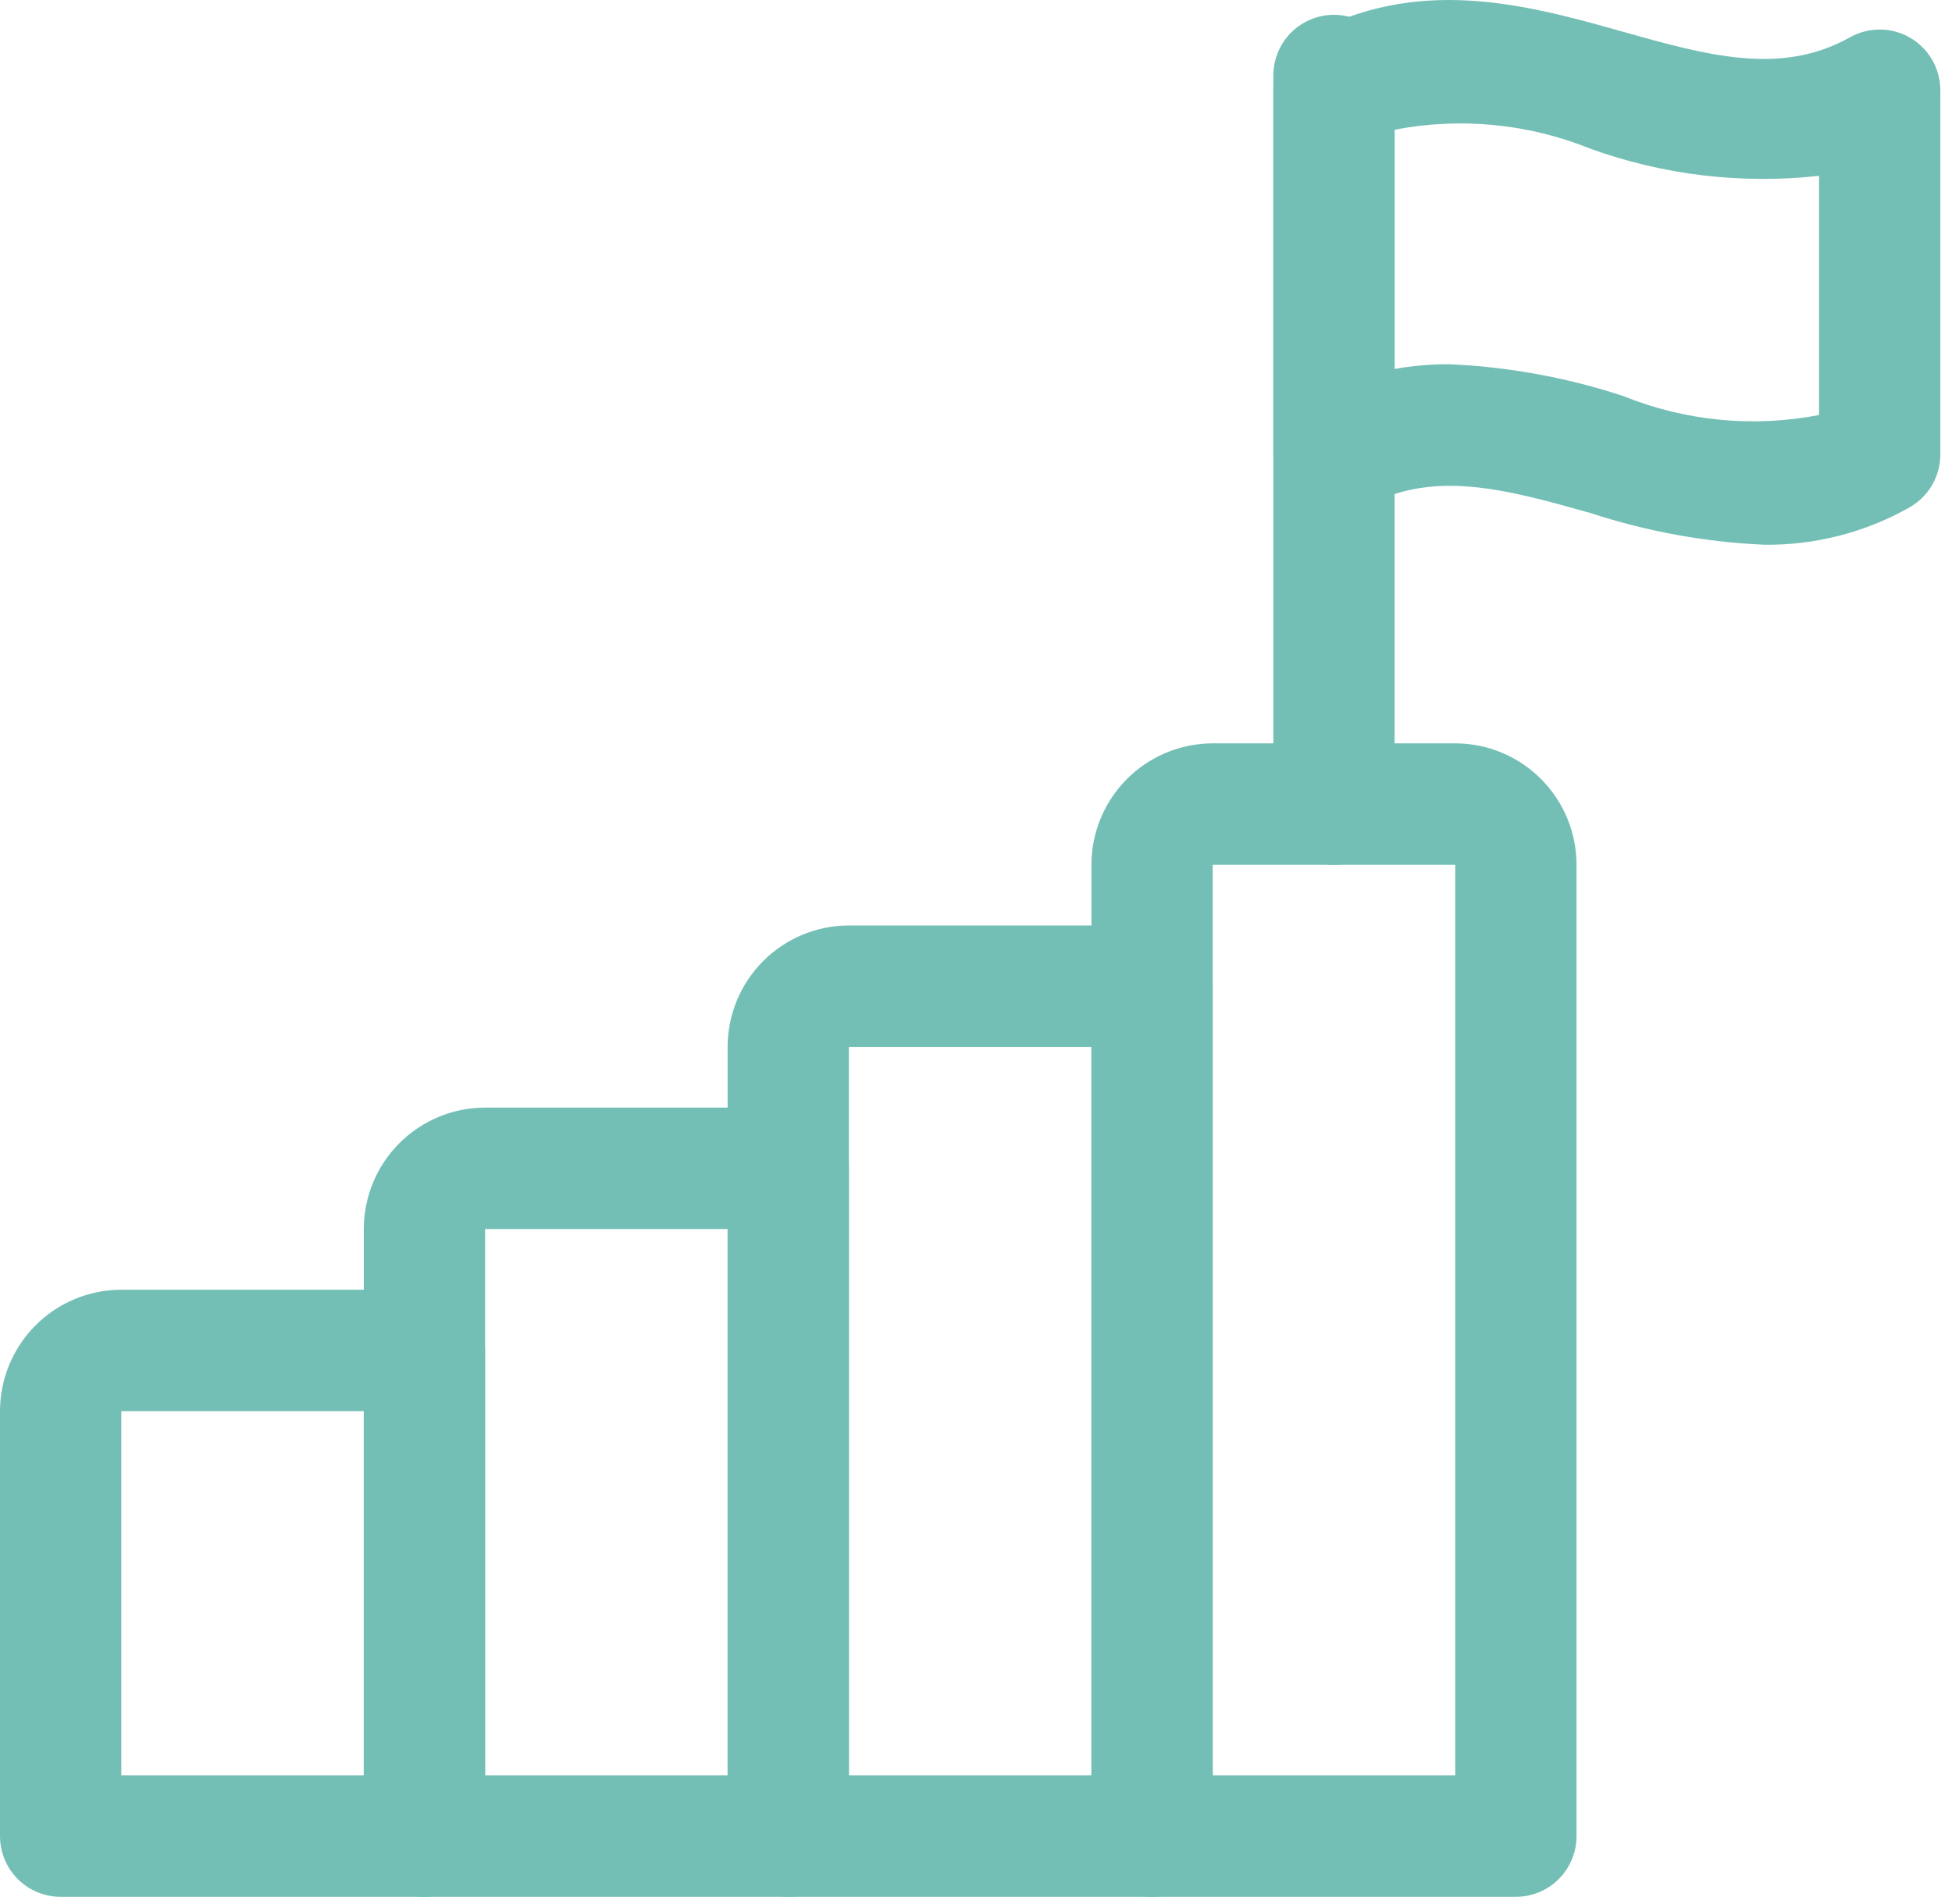
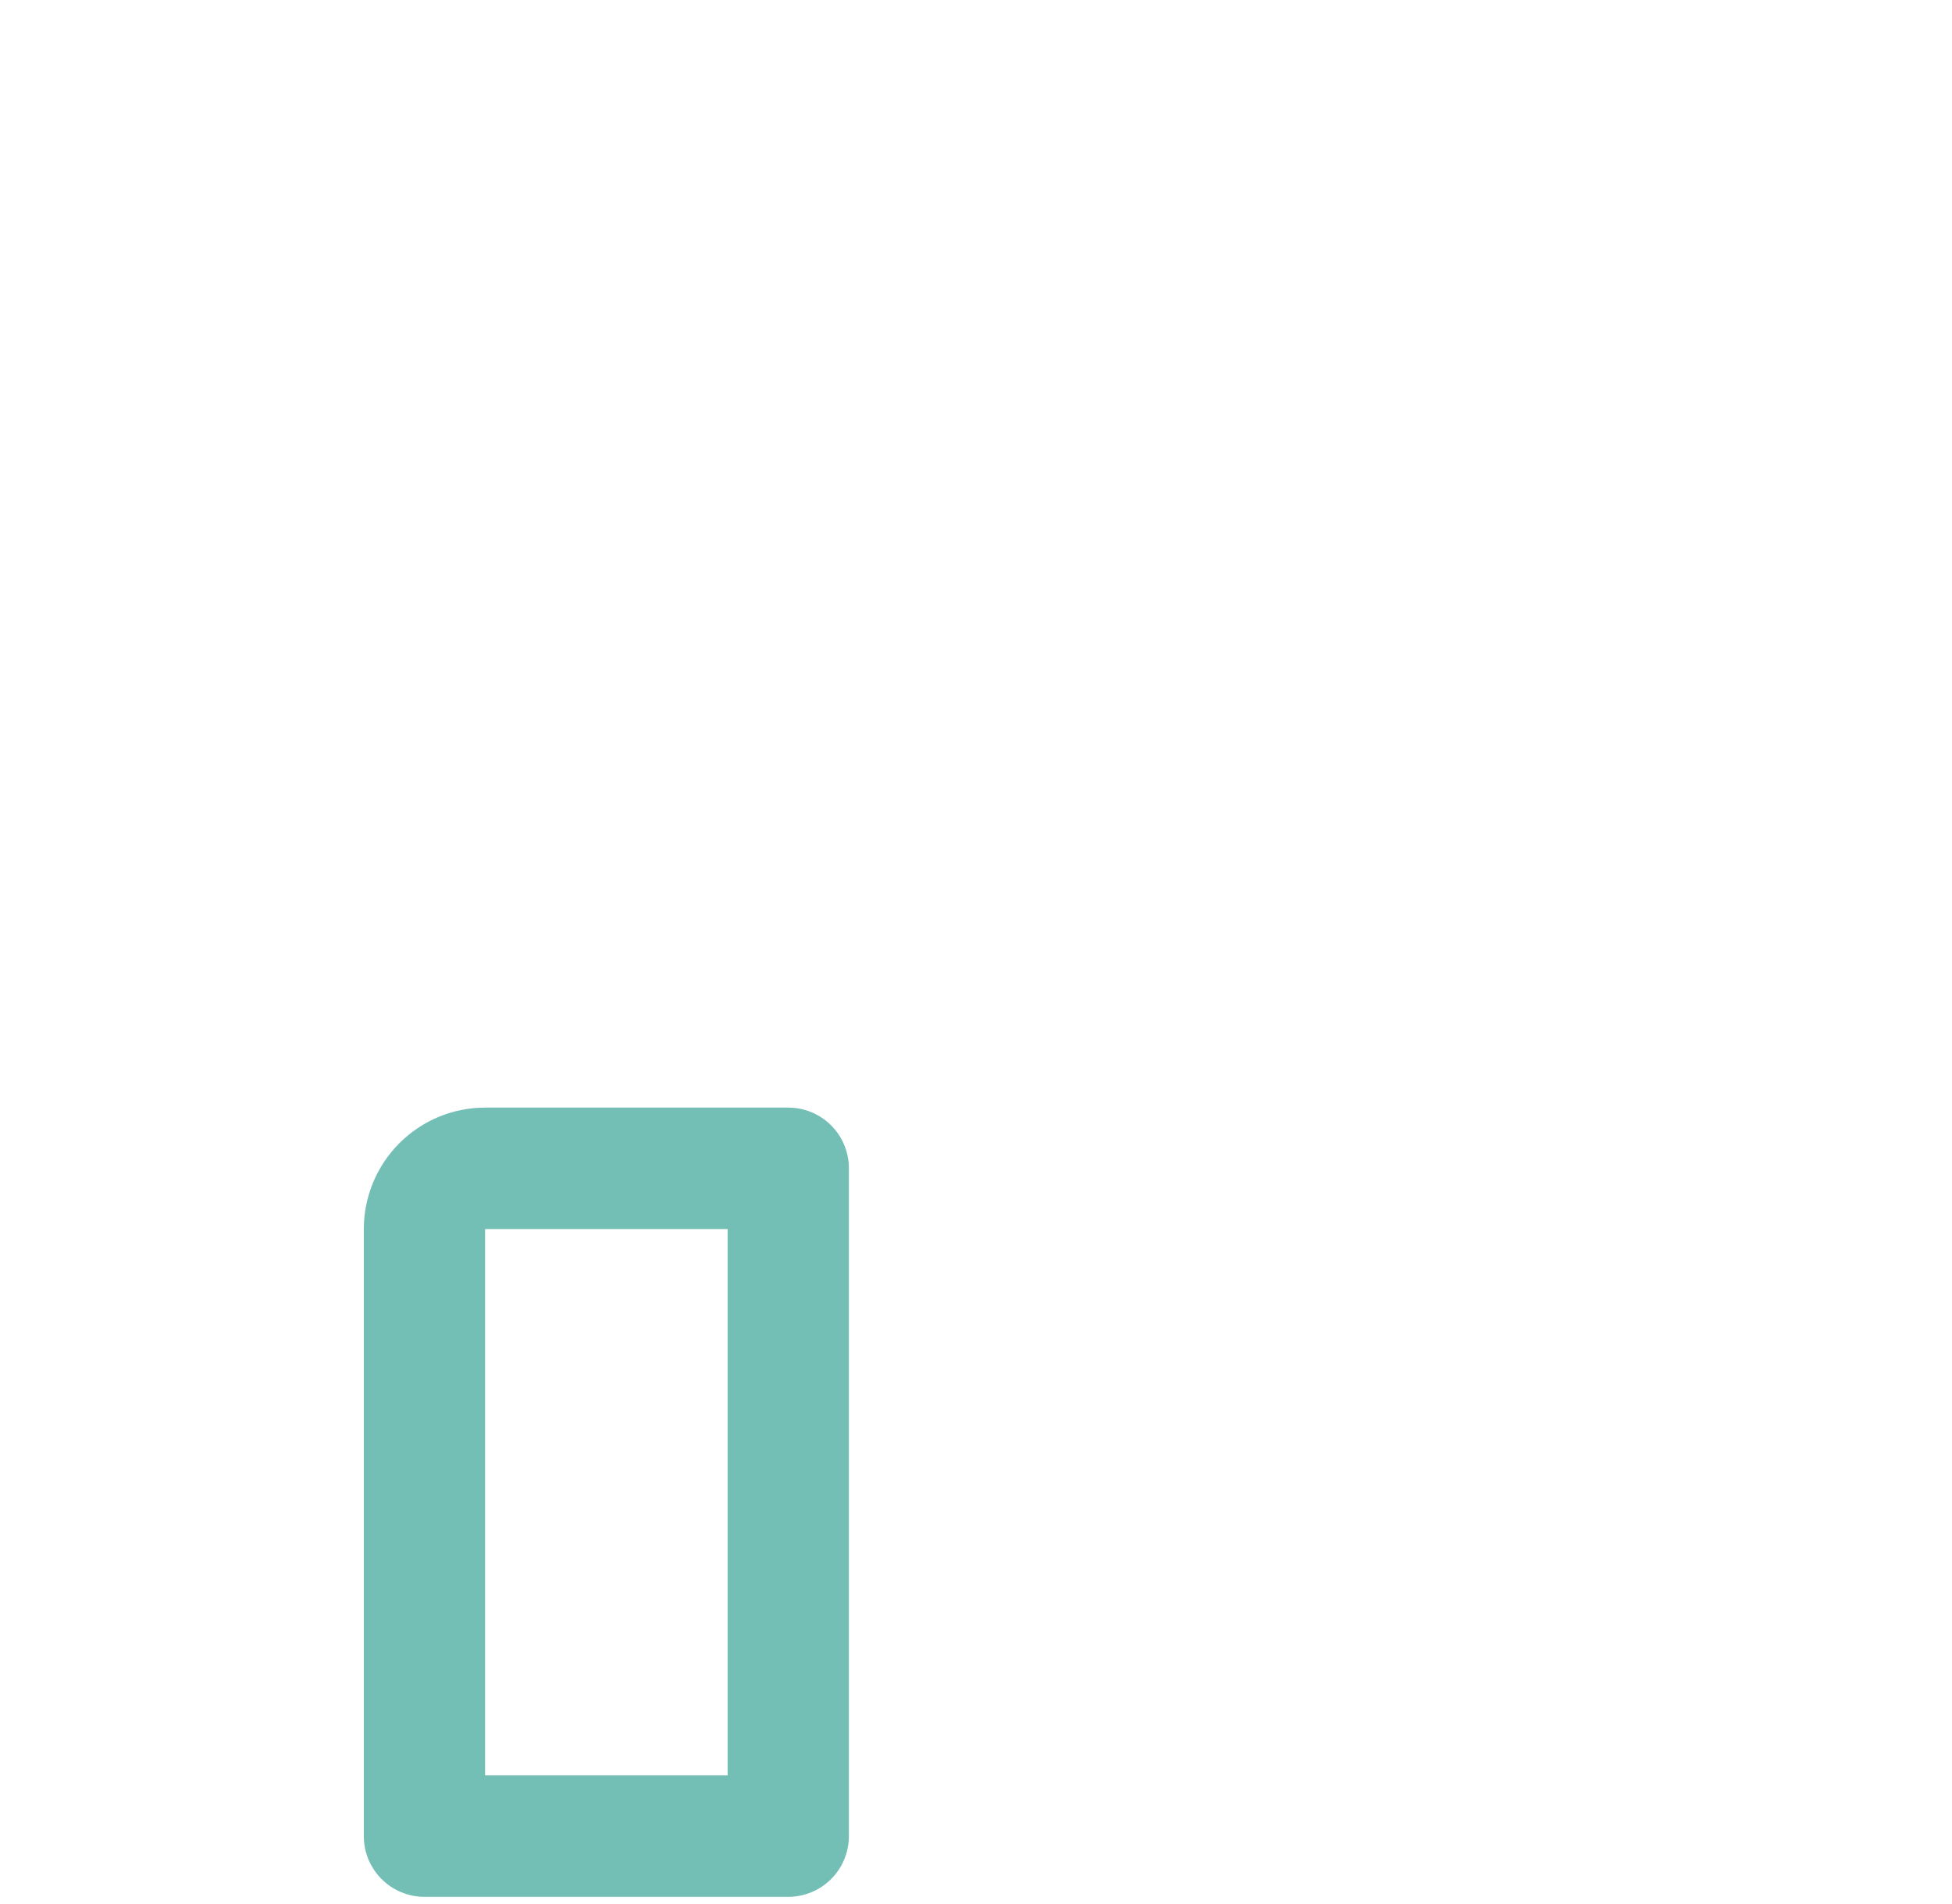
<svg xmlns="http://www.w3.org/2000/svg" width="123" height="120" viewBox="0 0 123 120" fill="none">
  <g id="Group 48095934">
    <g id="Vector">
-       <path d="M84.057 54.501C83.043 54.501 82.071 54.098 81.355 53.38C80.638 52.663 80.236 51.69 80.236 50.675V4.76C80.236 3.745 80.638 2.772 81.355 2.054C82.071 1.337 83.043 0.934 84.057 0.934C85.07 0.934 86.042 1.337 86.758 2.054C87.475 2.772 87.877 3.745 87.877 4.76V50.675C87.877 51.69 87.475 52.663 86.758 53.38C86.042 54.098 85.07 54.501 84.057 54.501Z" fill="#74BFB5" />
-       <path d="M111.207 34.333C107.47 34.172 103.773 33.499 100.218 32.332C94.888 30.836 90.277 29.539 85.925 31.988C85.343 32.314 84.686 32.483 84.02 32.476C83.353 32.47 82.699 32.288 82.124 31.951C81.549 31.613 81.072 31.13 80.741 30.551C80.409 29.971 80.235 29.315 80.236 28.647V5.69C80.235 5.009 80.416 4.341 80.759 3.754C81.102 3.167 81.596 2.682 82.188 2.349C89.295 -1.637 96.195 0.291 102.282 2.005C107.619 3.505 112.227 4.791 116.575 2.349C117.157 2.023 117.814 1.855 118.48 1.861C119.147 1.867 119.801 2.049 120.376 2.386C120.951 2.724 121.428 3.207 121.759 3.786C122.091 4.366 122.265 5.022 122.264 5.69V28.647C122.264 29.327 122.083 29.994 121.74 30.581C121.397 31.167 120.904 31.651 120.312 31.984C117.535 33.553 114.395 34.363 111.207 34.333ZM91.297 22.954C95.033 23.115 98.729 23.79 102.282 24.959C106.194 26.542 110.48 26.958 114.623 26.156V11.081C109.754 11.622 104.826 11.038 100.218 9.374C96.306 7.791 92.02 7.375 87.877 8.177V23.252C89.006 23.053 90.151 22.951 91.297 22.954ZM95.519 119.547H72.594C71.581 119.547 70.609 119.144 69.893 118.426C69.176 117.709 68.774 116.736 68.774 115.721V54.501C68.776 52.472 69.581 50.527 71.014 49.092C72.447 47.658 74.389 46.851 76.415 46.849H91.698C93.724 46.851 95.667 47.658 97.099 49.092C98.532 50.527 99.338 52.472 99.34 54.501V115.721C99.34 116.736 98.937 117.709 98.221 118.426C97.504 119.144 96.532 119.547 95.519 119.547ZM76.415 111.895H91.698V54.501H76.415V111.895Z" fill="#74BFB5" />
-       <path d="M72.594 119.547H49.67C48.657 119.547 47.685 119.144 46.968 118.426C46.252 117.709 45.849 116.736 45.849 115.721V65.98C45.851 63.951 46.657 62.006 48.089 60.571C49.522 59.136 51.465 58.329 53.491 58.327H72.594C73.608 58.327 74.579 58.73 75.296 59.448C76.013 60.166 76.415 61.139 76.415 62.154V115.721C76.415 116.736 76.013 117.709 75.296 118.426C74.579 119.144 73.608 119.547 72.594 119.547ZM53.491 111.895H68.774V65.98H53.491V111.895Z" fill="#74BFB5" />
      <path d="M49.67 119.547H26.745C25.732 119.547 24.76 119.144 24.044 118.426C23.327 117.709 22.924 116.736 22.924 115.721V77.459C22.927 75.43 23.732 73.484 25.165 72.05C26.598 70.615 28.54 69.808 30.566 69.806H49.67C50.683 69.806 51.655 70.209 52.371 70.927C53.088 71.644 53.491 72.618 53.491 73.632V115.721C53.491 116.736 53.088 117.709 52.371 118.426C51.655 119.144 50.683 119.547 49.67 119.547ZM30.566 111.895H45.849V77.459H30.566V111.895Z" fill="#74BFB5" />
-       <path d="M26.745 119.547H3.821C2.807 119.547 1.836 119.144 1.119 118.426C0.403 117.709 0 116.736 0 115.721V88.937C0.002 86.908 0.808 84.963 2.24 83.528C3.673 82.094 5.615 81.287 7.642 81.285H26.745C27.759 81.285 28.73 81.688 29.447 82.406C30.163 83.123 30.566 84.096 30.566 85.111V115.721C30.566 116.736 30.163 117.709 29.447 118.426C28.73 119.144 27.759 119.547 26.745 119.547ZM7.642 111.895H22.924V88.937H7.642V111.895Z" fill="#74BFB5" />
    </g>
  </g>
</svg>